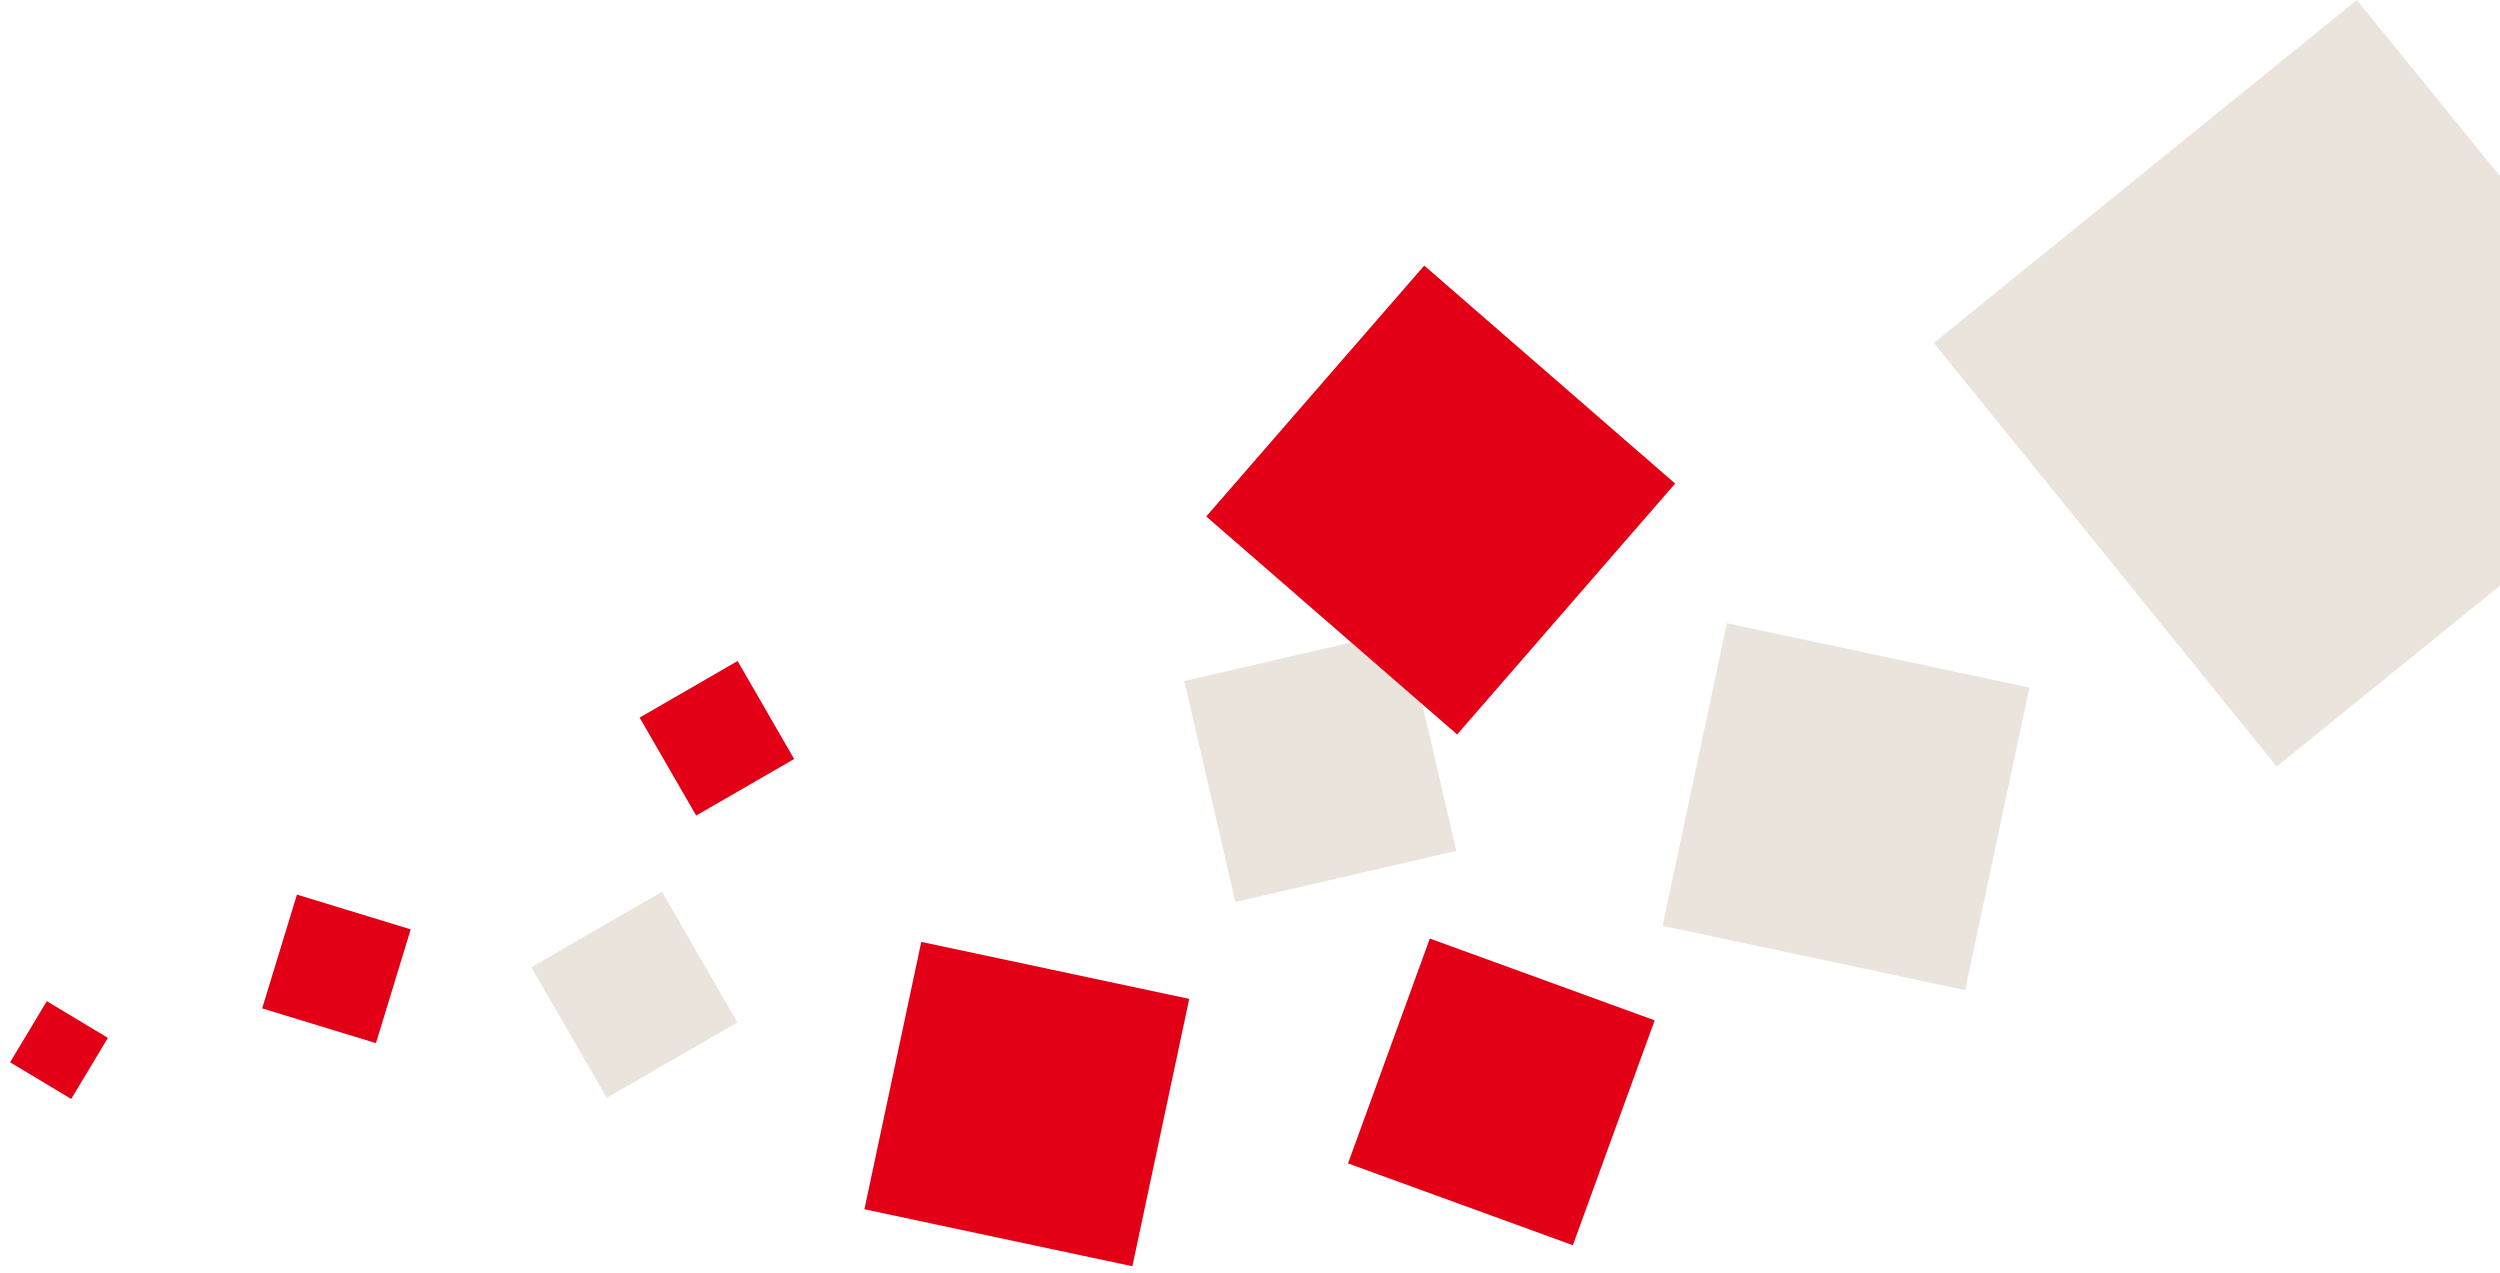
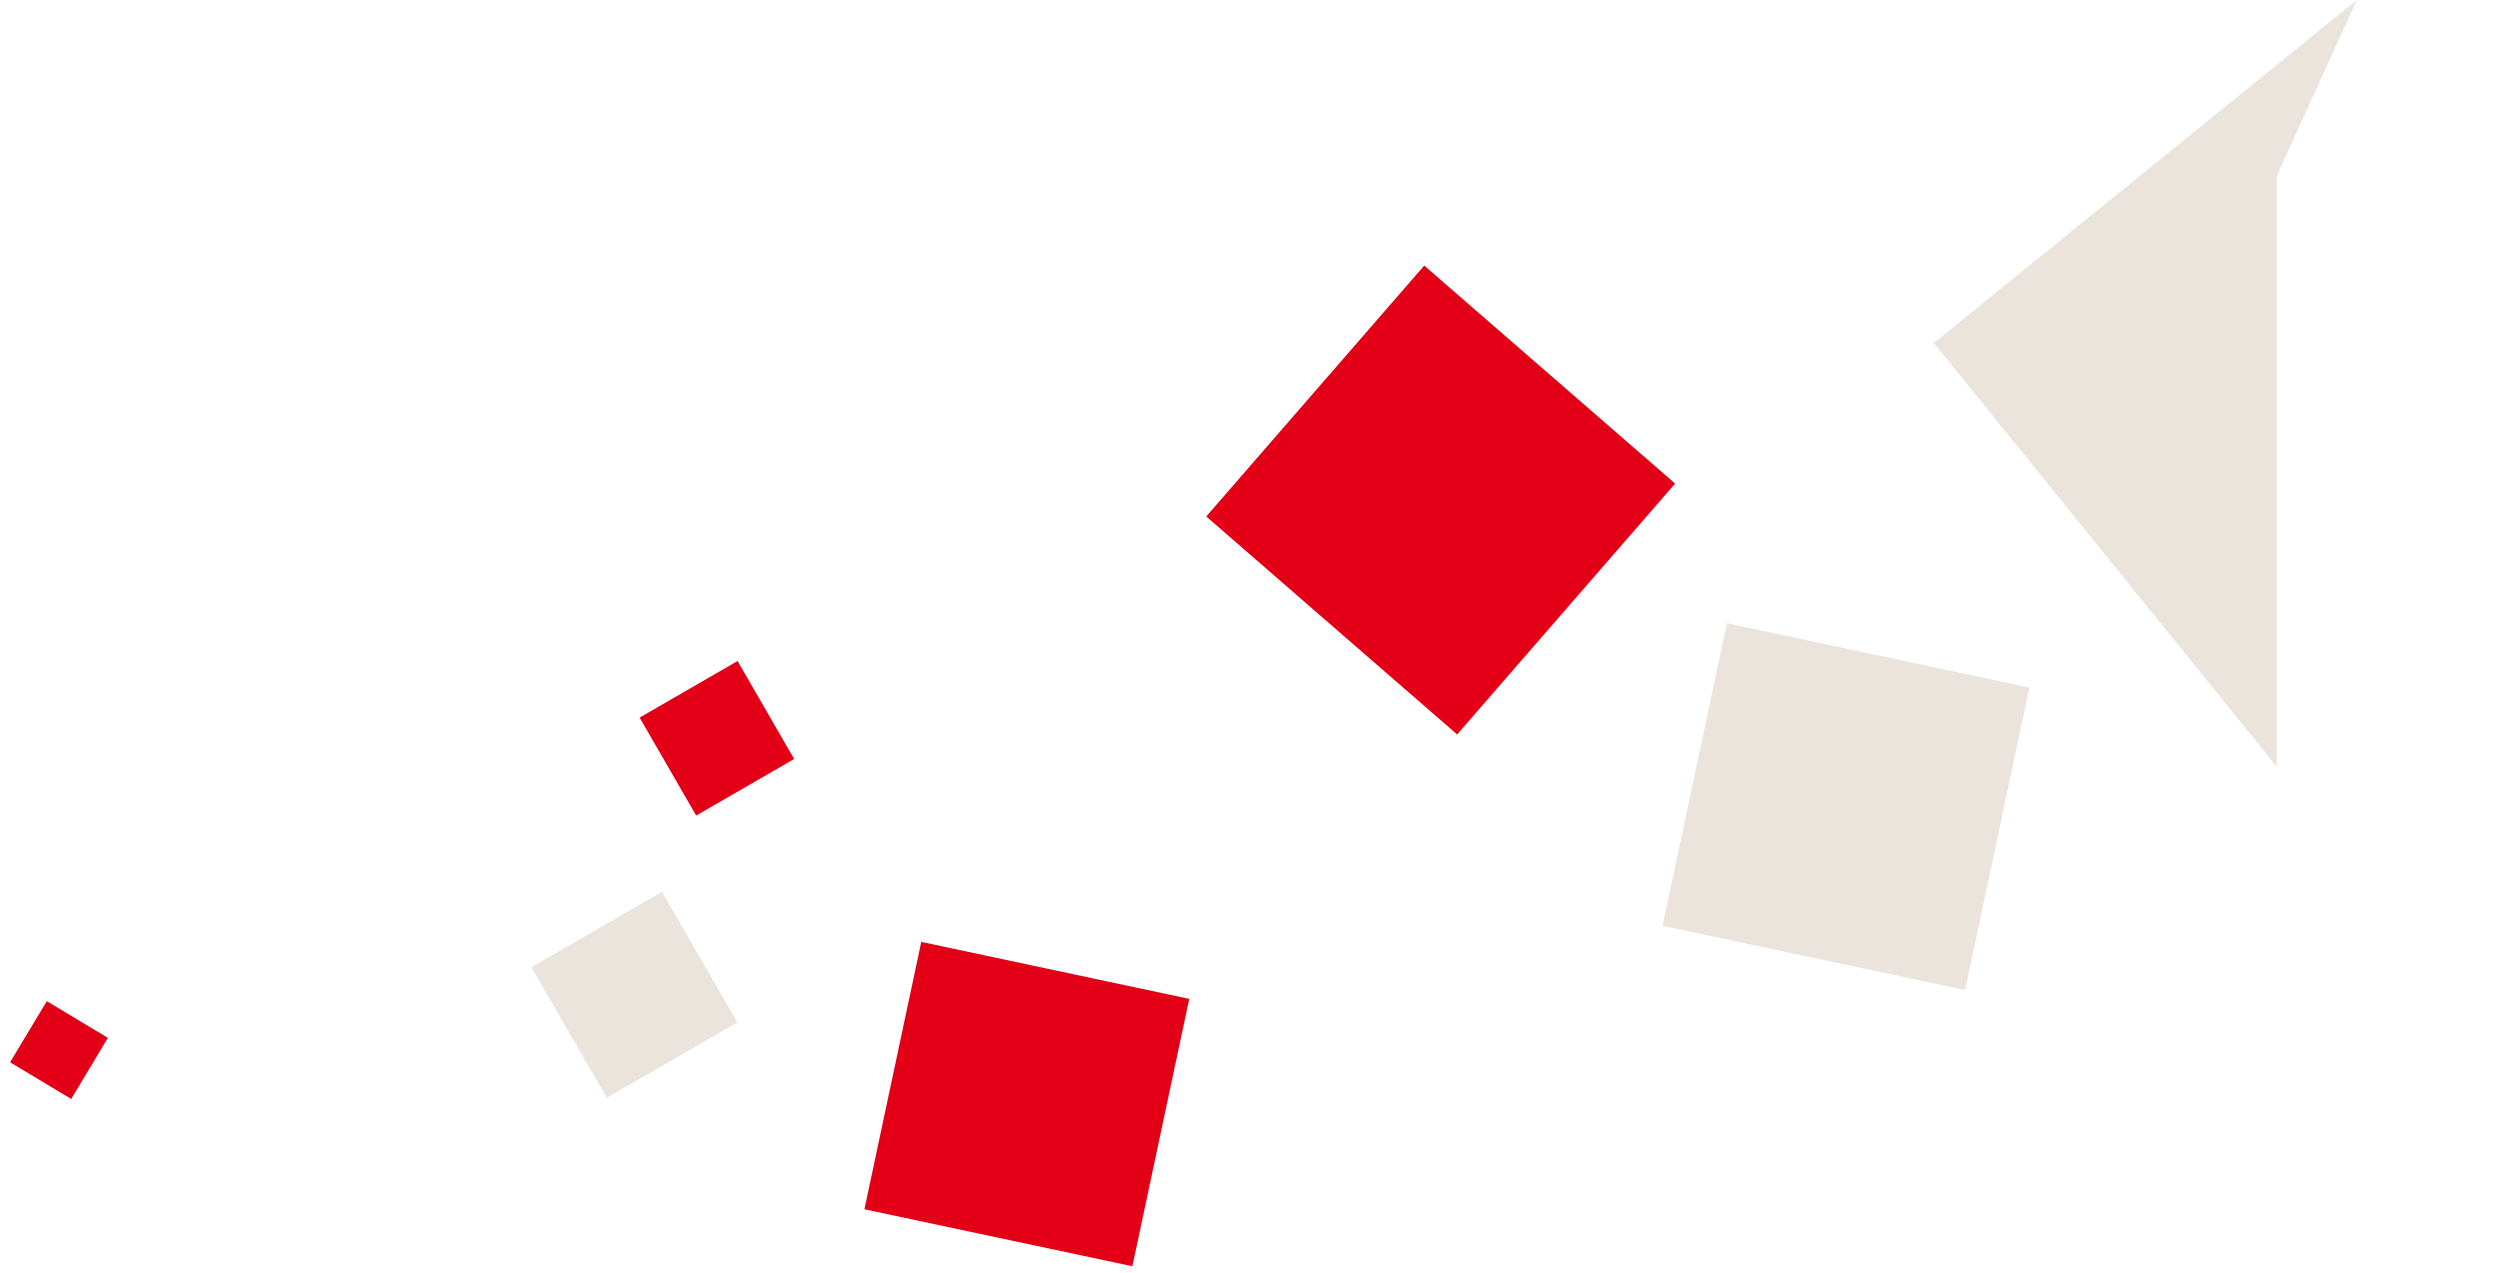
<svg xmlns="http://www.w3.org/2000/svg" version="1.1" id="Calque_1" x="0px" y="0px" viewBox="0 0 424.3 216" style="enable-background:new 0 0 424.3 216;" xml:space="preserve">
  <style type="text/css"> .st0{fill:#EAE4DD;} .st1{fill:#E30017;} </style>
-   <path id="Tracé_113" class="st0" d="M328.2,58.2l58.2,71.9l37.9-30.7V29.9L400,0L328.2,58.2z" />
+   <path id="Tracé_113" class="st0" d="M328.2,58.2l58.2,71.9V29.9L400,0L328.2,58.2z" />
  <rect id="Rectangle_31" x="287.1" y="110.6" transform="matrix(0.208 -0.978 0.978 0.208 114.286 414.9)" class="st0" width="52.5" height="52.5" />
  <rect id="Rectangle_32" x="94.9" y="156" transform="matrix(0.866 -0.5 0.5 0.866 -70 76.507)" class="st0" width="25.6" height="25.6" />
  <rect id="Rectangle_33" x="112.1" y="115.7" transform="matrix(0.866 -0.5 0.5 0.866 -46.372 77.642)" class="st1" width="19.2" height="19.2" />
-   <rect id="Rectangle_34" x="204.9" y="110.8" transform="matrix(0.974 -0.225 0.225 0.974 -23.506 53.761)" class="st0" width="38.5" height="38.5" />
  <rect id="Rectangle_35" x="216.3" y="56.7" transform="matrix(0.656 -0.755 0.755 0.656 20.022 213.766)" class="st1" width="56.4" height="56.4" />
  <rect id="Rectangle_36" x="151.1" y="164.1" transform="matrix(0.208 -0.978 0.978 0.208 -45.21 318.878)" class="st1" width="46.4" height="46.5" />
-   <rect id="Rectangle_37" x="47.1" y="154.3" transform="matrix(0.292 -0.956 0.956 0.292 -116.768 171.115)" class="st1" width="20.2" height="20.2" />
  <rect id="Rectangle_38" x="4" y="172.2" transform="matrix(0.515 -0.857 0.857 0.515 -147.922 95.032)" class="st1" width="12.1" height="12.1" />
-   <rect id="Rectangle_39" x="234.5" y="165.1" transform="matrix(0.342 -0.94 0.94 0.342 -6.609 361.417)" class="st1" width="40.6" height="40.6" />
</svg>